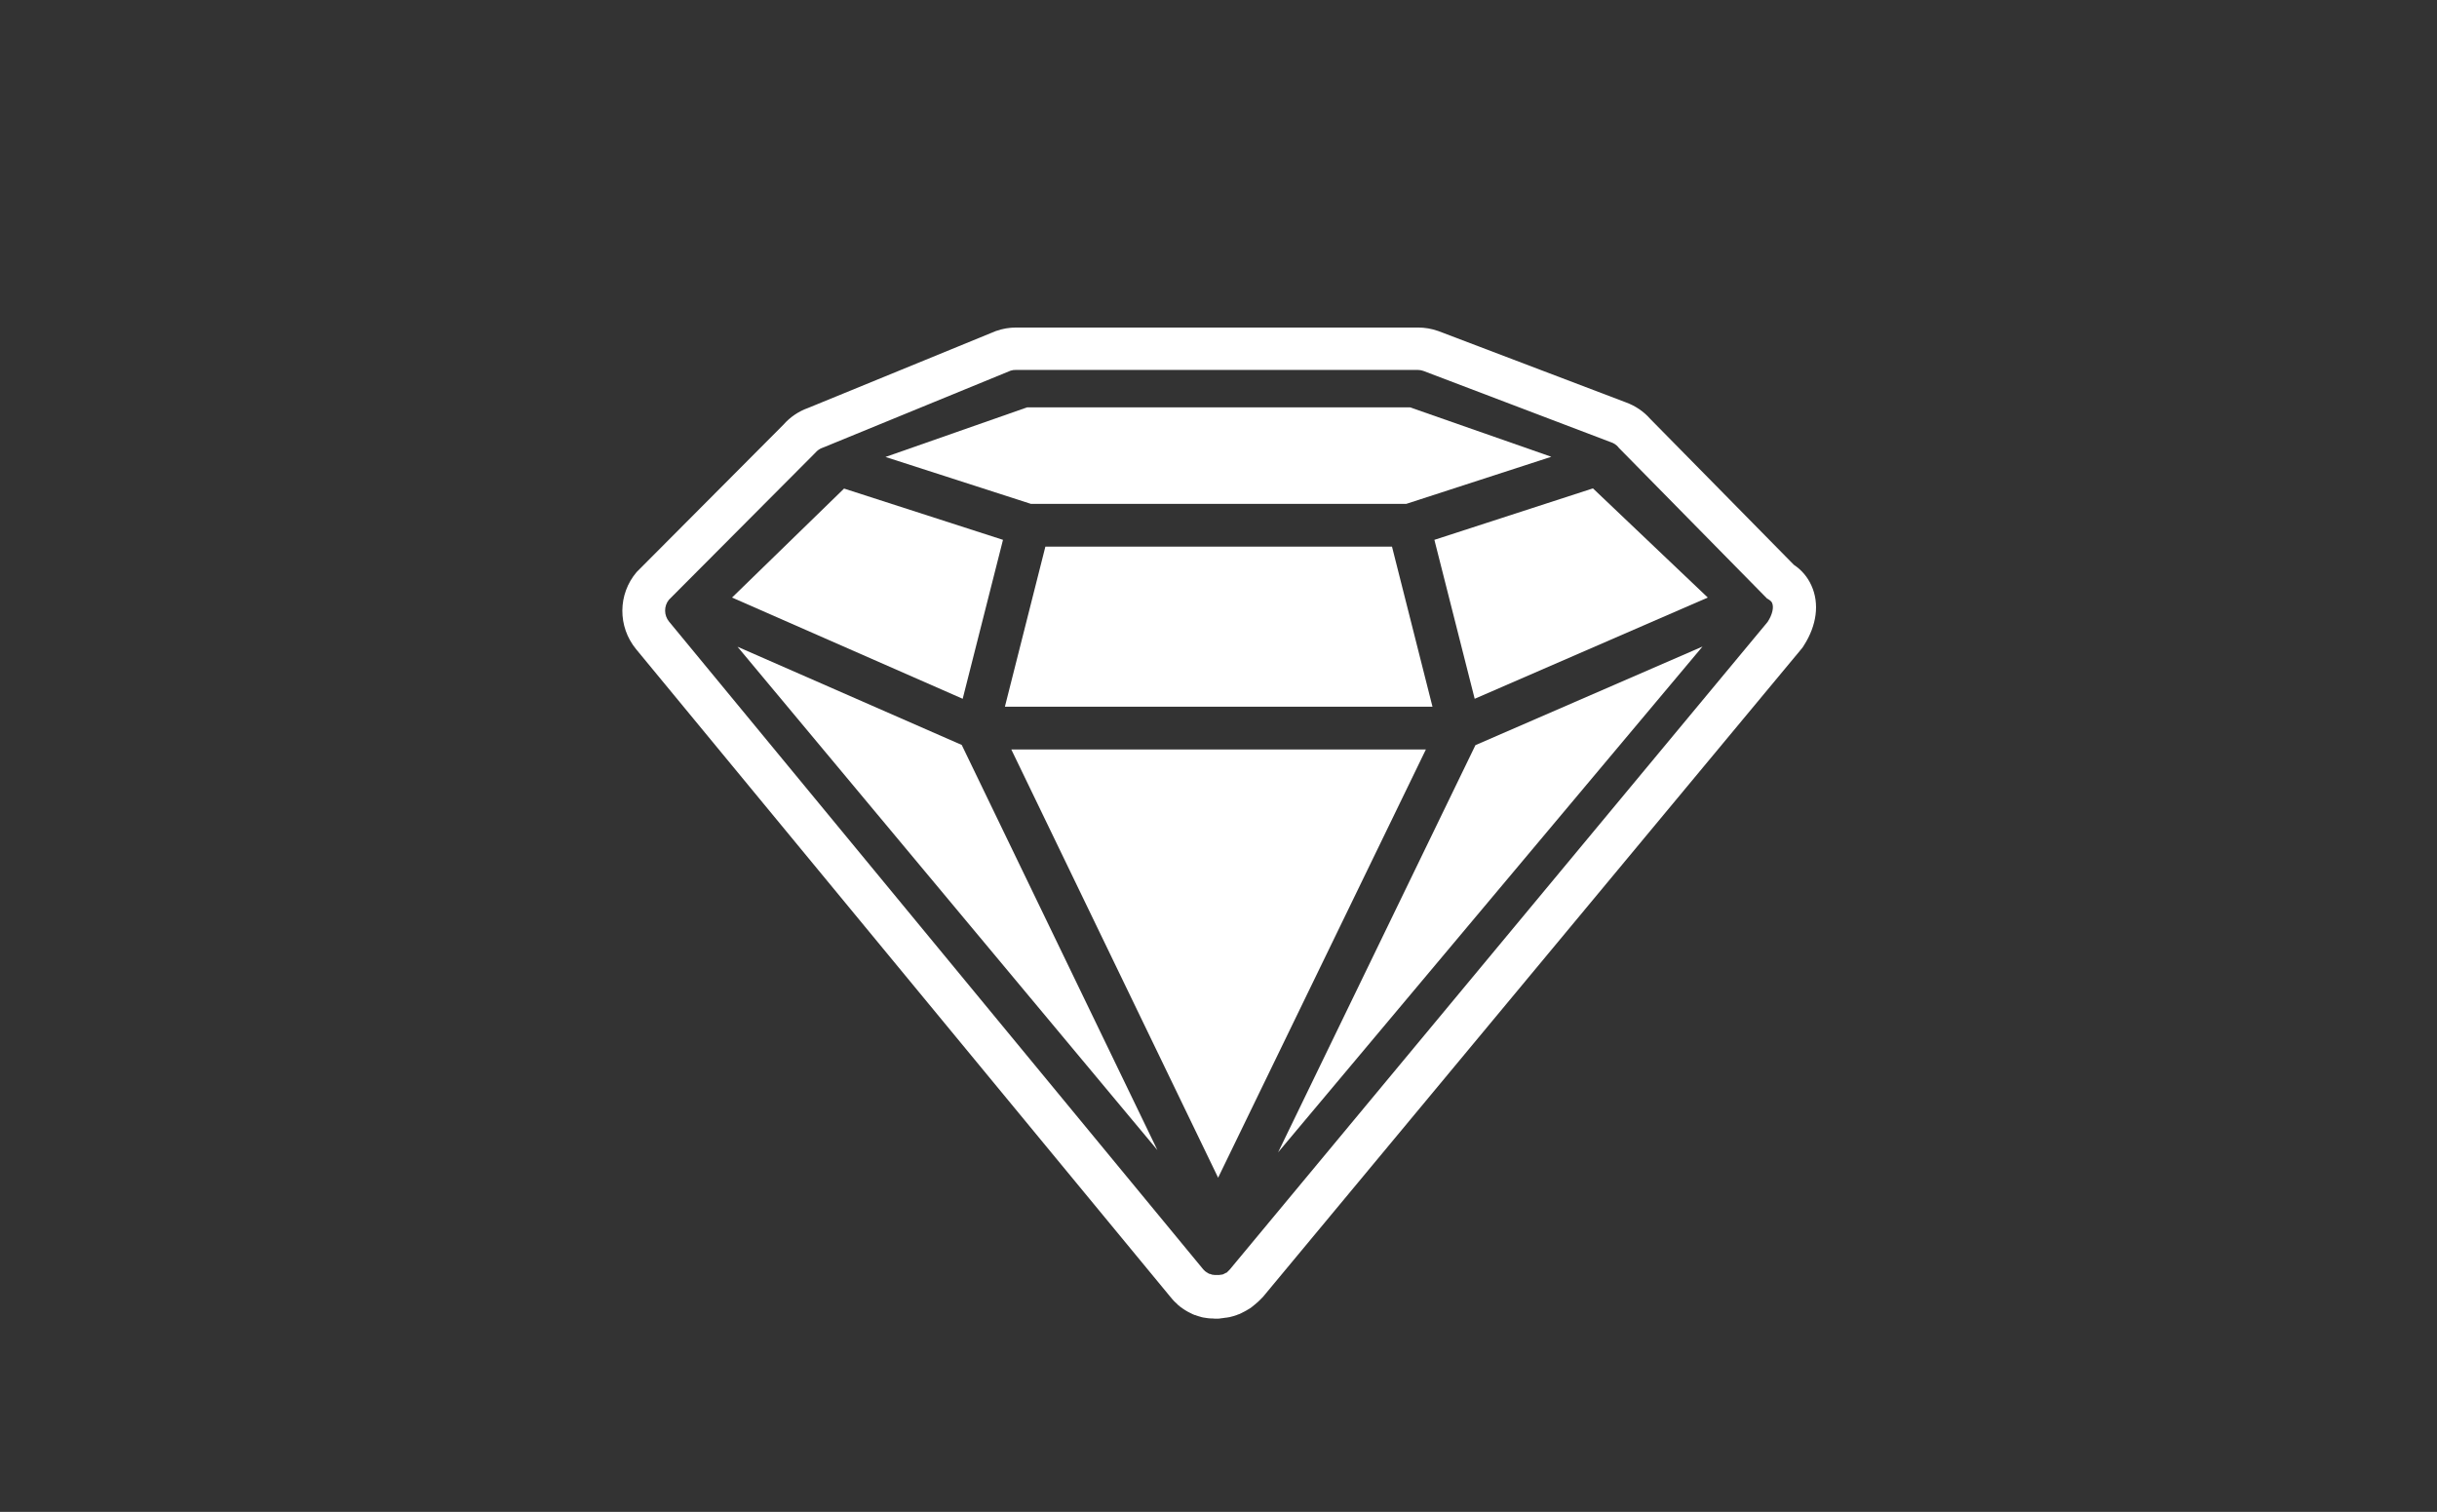
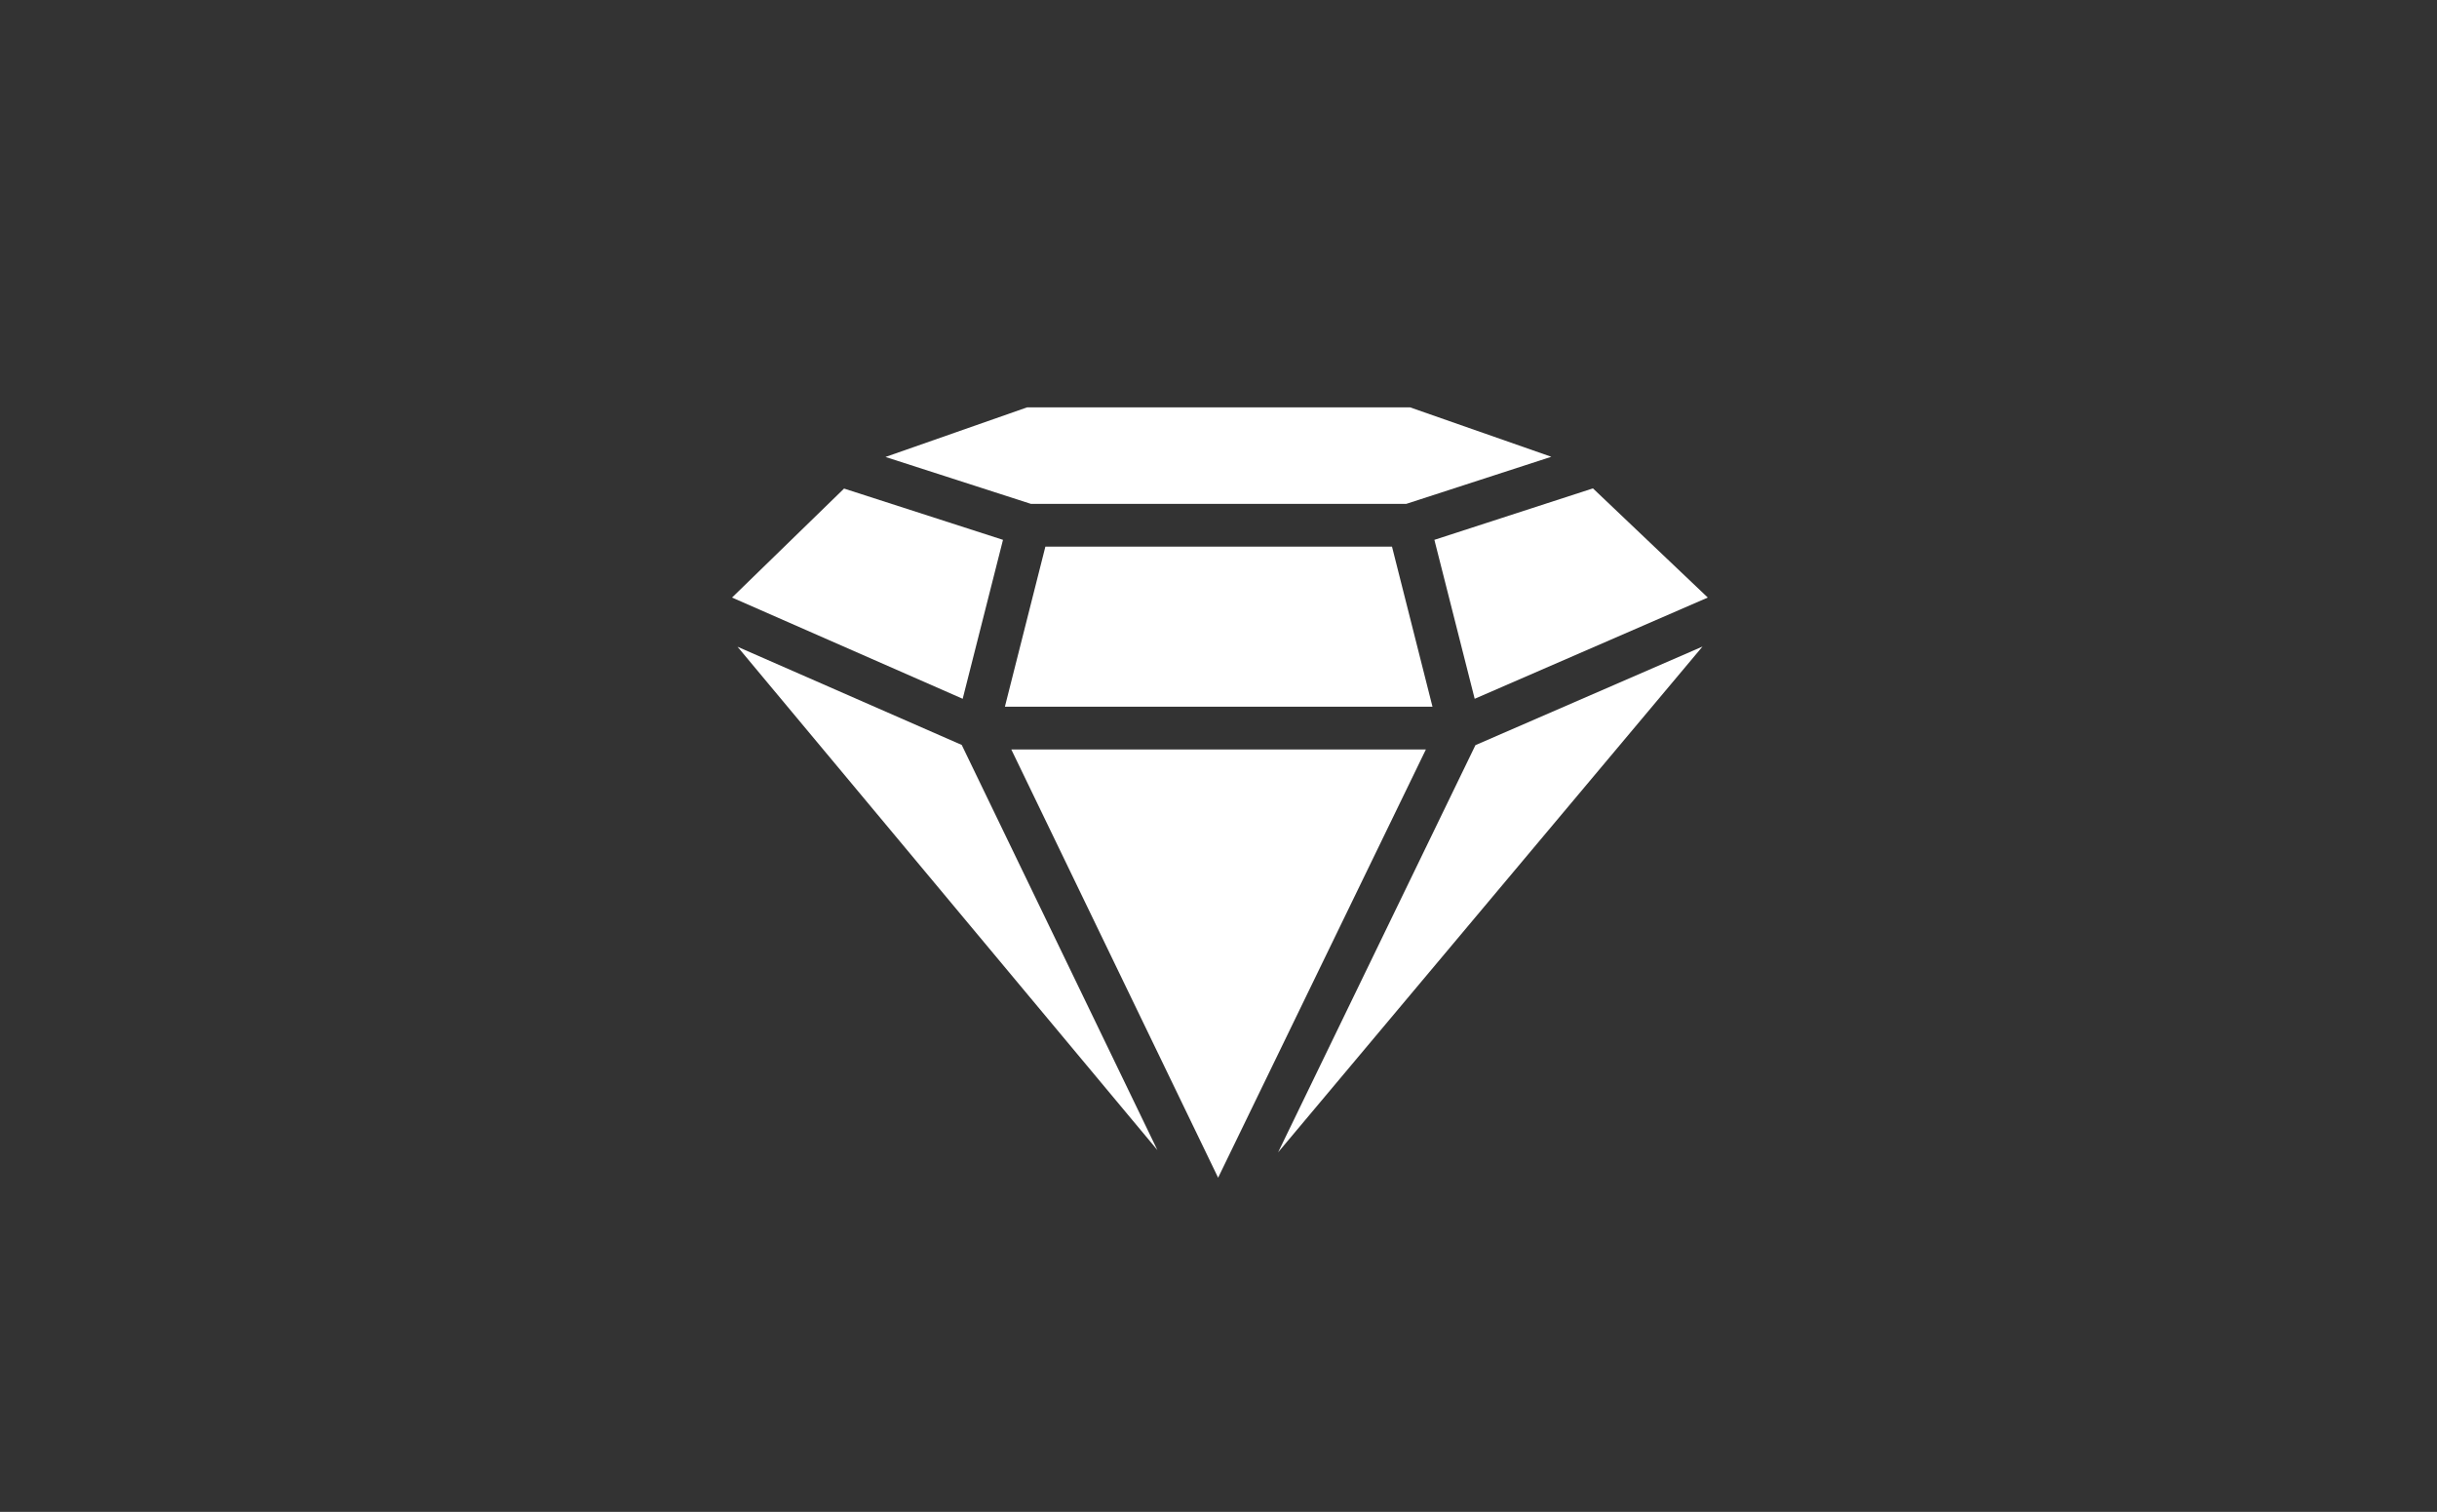
<svg xmlns="http://www.w3.org/2000/svg" version="1.1" id="Layer_1" x="0px" y="0px" viewBox="0 0 1288 799" style="enable-background:new 0 0 1288 799;" xml:space="preserve">
  <rect x="0" y="0" width="1288" height="799" fill="#333333" stroke="none" />
  <style type="text/css">
	.st0{fill:#FFFFFF;}
</style>
  <g>
-     <path class="st0" d="M643,696.9L643,696.9c-0.7,0-1.4,0-2.1-0.1l-0.1,0c-0.2,0-0.4,0-0.6,0c-0.5,0-0.9-0.1-1.4-0.1   c-0.3,0-0.5-0.1-0.8-0.1c-0.4-0.1-0.8-0.1-1.3-0.2c-0.2,0-0.4-0.1-0.6-0.1l-0.1,0c-0.6-0.1-1.3-0.3-1.9-0.5   c-0.2-0.1-0.4-0.1-0.7-0.2c-0.4-0.1-0.8-0.3-1.2-0.4c-0.2-0.1-0.4-0.2-0.6-0.2l-0.1,0c-0.4-0.2-0.8-0.3-1.2-0.5l0,0   c-0.2-0.1-0.4-0.2-0.6-0.3l0,0c-0.5-0.2-0.9-0.4-1.4-0.7c-0.1-0.1-0.3-0.1-0.4-0.2c-0.6-0.3-1.1-0.6-1.7-1l-0.1-0.1   c-0.2-0.1-0.3-0.2-0.5-0.3c-0.4-0.3-0.8-0.5-1.1-0.8c-0.2-0.1-0.3-0.2-0.5-0.3l-0.1-0.1c-0.4-0.3-0.7-0.6-1.1-0.9   c-0.2-0.1-0.3-0.2-0.4-0.4l-0.1-0.1c-0.5-0.4-1-0.9-1.4-1.3c-0.1-0.1-0.3-0.3-0.4-0.4c-0.4-0.4-0.7-0.7-1-1.1   c-0.1-0.2-0.3-0.3-0.4-0.5c-0.2-0.2-0.4-0.4-0.6-0.7L336.2,343.1c-9.8-11.9-9.7-29.1,0.3-40.8l0.3-0.3l0.3-0.3l76.9-77.2   c3.5-4,8-7.1,13.1-8.9l99.1-40.6l0.3-0.1c3.4-1.2,6.9-1.8,10.5-1.8h212.5c3.6,0,7.1,0.6,10.5,1.8l0.3,0.1l98.9,37.6   c5,1.8,9.5,4.8,13,8.8l75.9,77.1c4.1,2.7,7.3,6.5,9.3,11c4.3,9.5,2.8,21-4,31.6l-0.7,1.1l-0.4,0.5L667.5,685.4   c-0.2,0.2-0.4,0.4-0.6,0.6c-0.1,0.2-0.3,0.3-0.4,0.4c-0.3,0.3-0.6,0.7-1,1c-0.2,0.2-0.3,0.3-0.5,0.5c-0.5,0.4-1,0.9-1.5,1.3   c-0.2,0.2-0.3,0.3-0.5,0.4c-0.4,0.3-0.7,0.6-1.1,0.9c-0.1,0.1-0.3,0.2-0.5,0.4c-0.4,0.3-0.8,0.6-1.2,0.8c-0.2,0.1-0.4,0.2-0.5,0.3   c-1.1,0.7-2.3,1.3-3.5,1.9c-0.2,0.1-0.4,0.2-0.6,0.3c-0.4,0.2-0.8,0.4-1.3,0.5c-0.2,0.1-0.5,0.2-0.7,0.3c-0.4,0.1-0.8,0.3-1.2,0.4   c-0.2,0.1-0.5,0.1-0.7,0.2c-0.6,0.2-1.3,0.3-1.9,0.5c-0.2,0-0.4,0.1-0.7,0.1c-0.5,0.1-0.9,0.2-1.4,0.2c-0.2,0-0.4,0.1-0.7,0.1   c-0.5,0.1-1,0.1-1.4,0.2c-0.2,0-0.5,0-0.7,0.1C644.3,696.9,643.7,696.9,643,696.9z M648.3,673.4l4.2,6.5l-4.6-7l0.2,0.4l-0.2-0.4   c0.1-0.1,0.2-0.2,0.4-0.3c0,0,0.1-0.1,0.1-0.1c0.1-0.1,0.2-0.2,0.3-0.3l0.1-0.1c0.1-0.1,0.3-0.3,0.4-0.4l0.1-0.1   c0.1-0.1,0.2-0.2,0.3-0.3c0,0,0.1-0.1,0.1-0.1l0.1-0.1c0,0,0-0.1,0.1-0.1l284.3-342.3l0,0c2.5-3.8,3.4-7.7,2.4-10   c-0.3-0.7-0.8-1.2-1.4-1.6l-1.3-0.8l-78.4-79.7l-0.2-0.3c-1-1.2-2.4-2.1-3.9-2.6l-0.3-0.1l-98.9-37.6c-0.9-0.3-1.9-0.5-2.9-0.5   H536.9c-1,0-1.9,0.1-2.8,0.4l-99,40.6l-0.3,0.1c-1.5,0.5-2.9,1.5-3.9,2.7l-0.3,0.3l-0.3,0.3l-76.8,77.1c-2.7,3.4-2.6,8.2,0.1,11.5   l282.3,342.3c0,0.1,0.1,0.1,0.1,0.1l0.1,0.1c0,0,0.1,0.1,0.1,0.1c0.1,0.1,0.2,0.2,0.3,0.3l0.1,0.1c0.1,0.1,0.2,0.2,0.4,0.4l0.2,0.1   c0.1,0.1,0.2,0.2,0.3,0.2l0,0c0,0,0.1,0.1,0.1,0.1c0.1,0.1,0.2,0.2,0.3,0.2l0.2,0.1c0.2,0.1,0.3,0.2,0.5,0.3l0.1,0.1   c0.1,0.1,0.3,0.1,0.4,0.2l0,0c0,0,0.1,0,0.1,0l0.1,0c0.1,0.1,0.2,0.1,0.4,0.1l0.1,0c0,0,0.1,0,0.1,0.1c0.1,0,0.2,0.1,0.4,0.1   l0.2,0.1c0.2,0.1,0.4,0.1,0.6,0.1l0,0c0,0,0.1,0,0.1,0l0.1,0c0.1,0,0.3,0,0.4,0.1c0.1,0,0.2,0,0.2,0c0.1,0,0.3,0,0.4,0l0.2,0   c0.4,0,0.7,0,1.2,0c0,0,0.1,0,0.1,0l0.1,0c0.1,0,0.3,0,0.4,0c0.1,0,0.1,0,0.2,0c0.1,0,0.2,0,0.4-0.1l0.2,0c0.2,0,0.4-0.1,0.6-0.1   c0,0,0.1,0,0.1,0l0.1,0c0.2-0.1,0.3-0.1,0.4-0.1c0.1,0,0.1,0,0.2-0.1c0.1-0.1,0.3-0.1,0.4-0.2l0.1,0c0,0,0.1,0,0.1-0.1   c0.3-0.2,0.7-0.3,1-0.5l0.1-0.1l0,0.1l0-0.1L648.3,673.4z" />
-   </g>
+     </g>
  <polygon class="st0" points="508.8,369.3 530.1,285.3 446.1,258.2 386.9,315.8 " />
  <polygon class="st0" points="544.9,266.3 743.2,266.3 819.9,241.4 745.3,215.3 542.8,215.3 468,241.5 " />
  <polygon class="st0" points="757.1,373.5 735.7,288.9 552.5,288.9 531.1,373.5 " />
  <polygon class="st0" points="779.4,369.3 902.6,315.8 841.9,258.1 758.1,285.3 " />
  <polygon class="st0" points="508.3,393.7 389.8,341.8 611.7,607.8 " />
  <polygon class="st0" points="753.6,396.1 534.5,396.1 643.8,622.4 " />
  <polygon class="st0" points="779.8,393.8 675.5,609 899.8,341.7 " />
</svg>